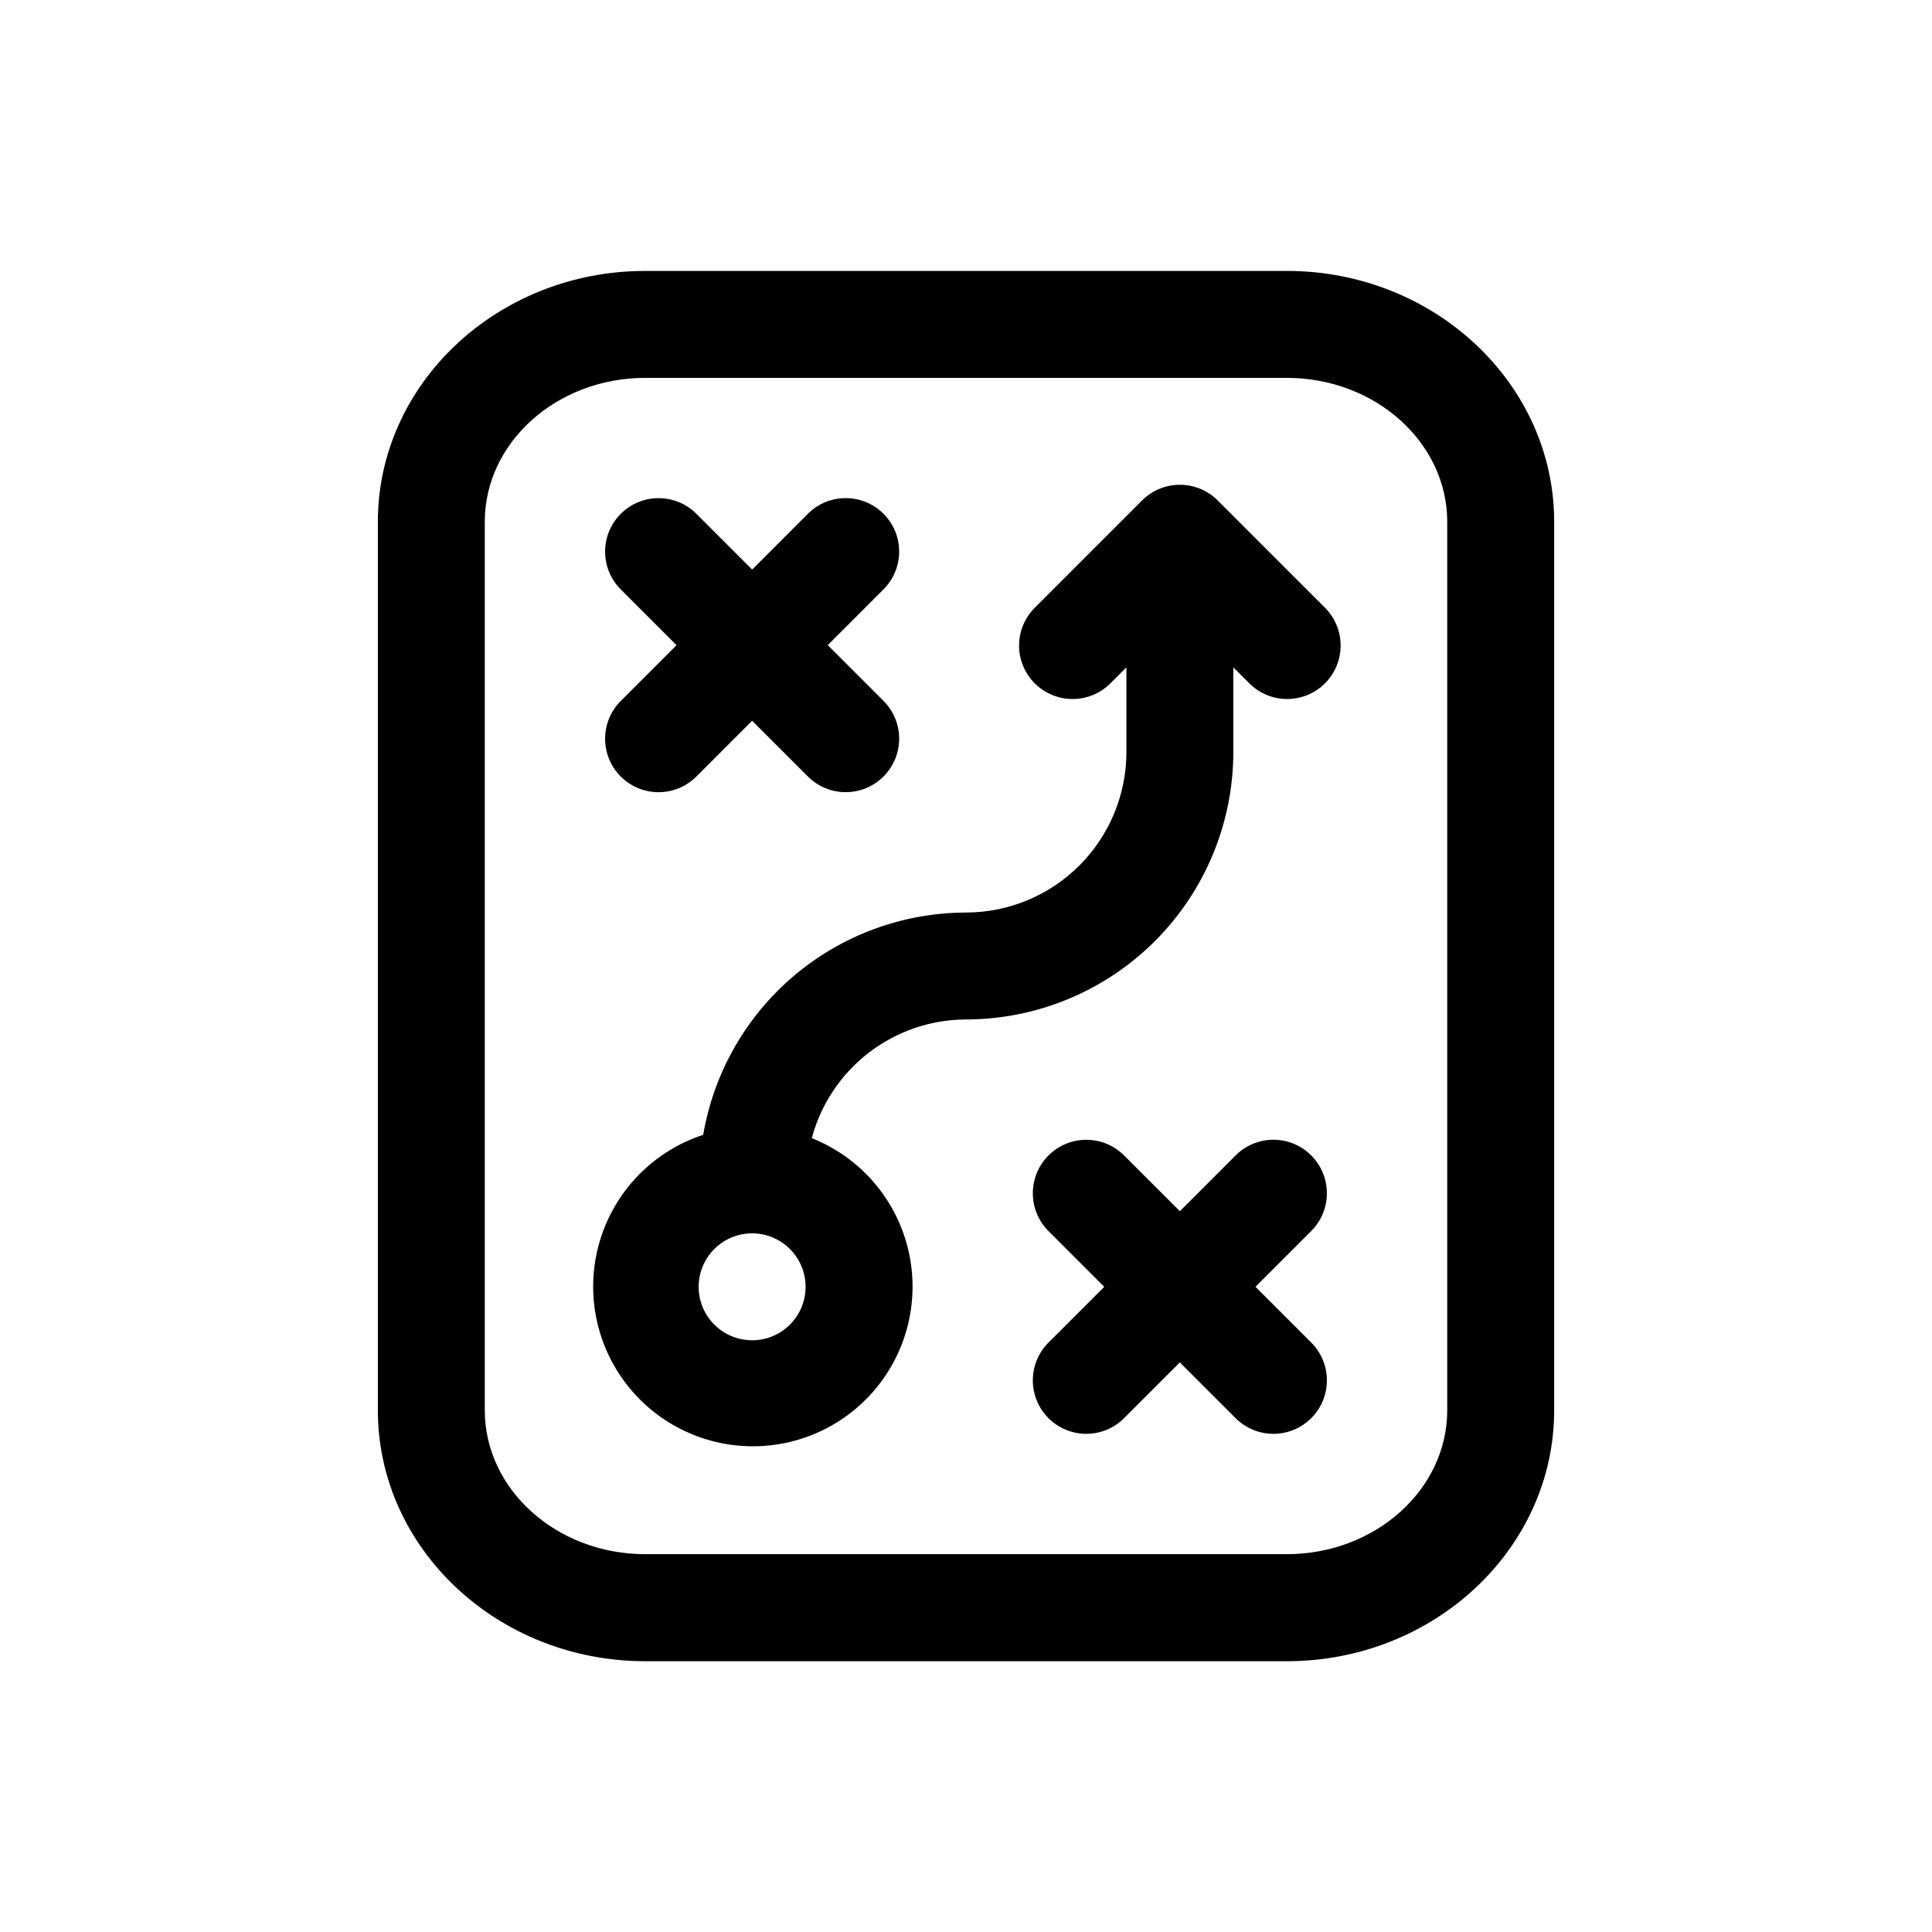
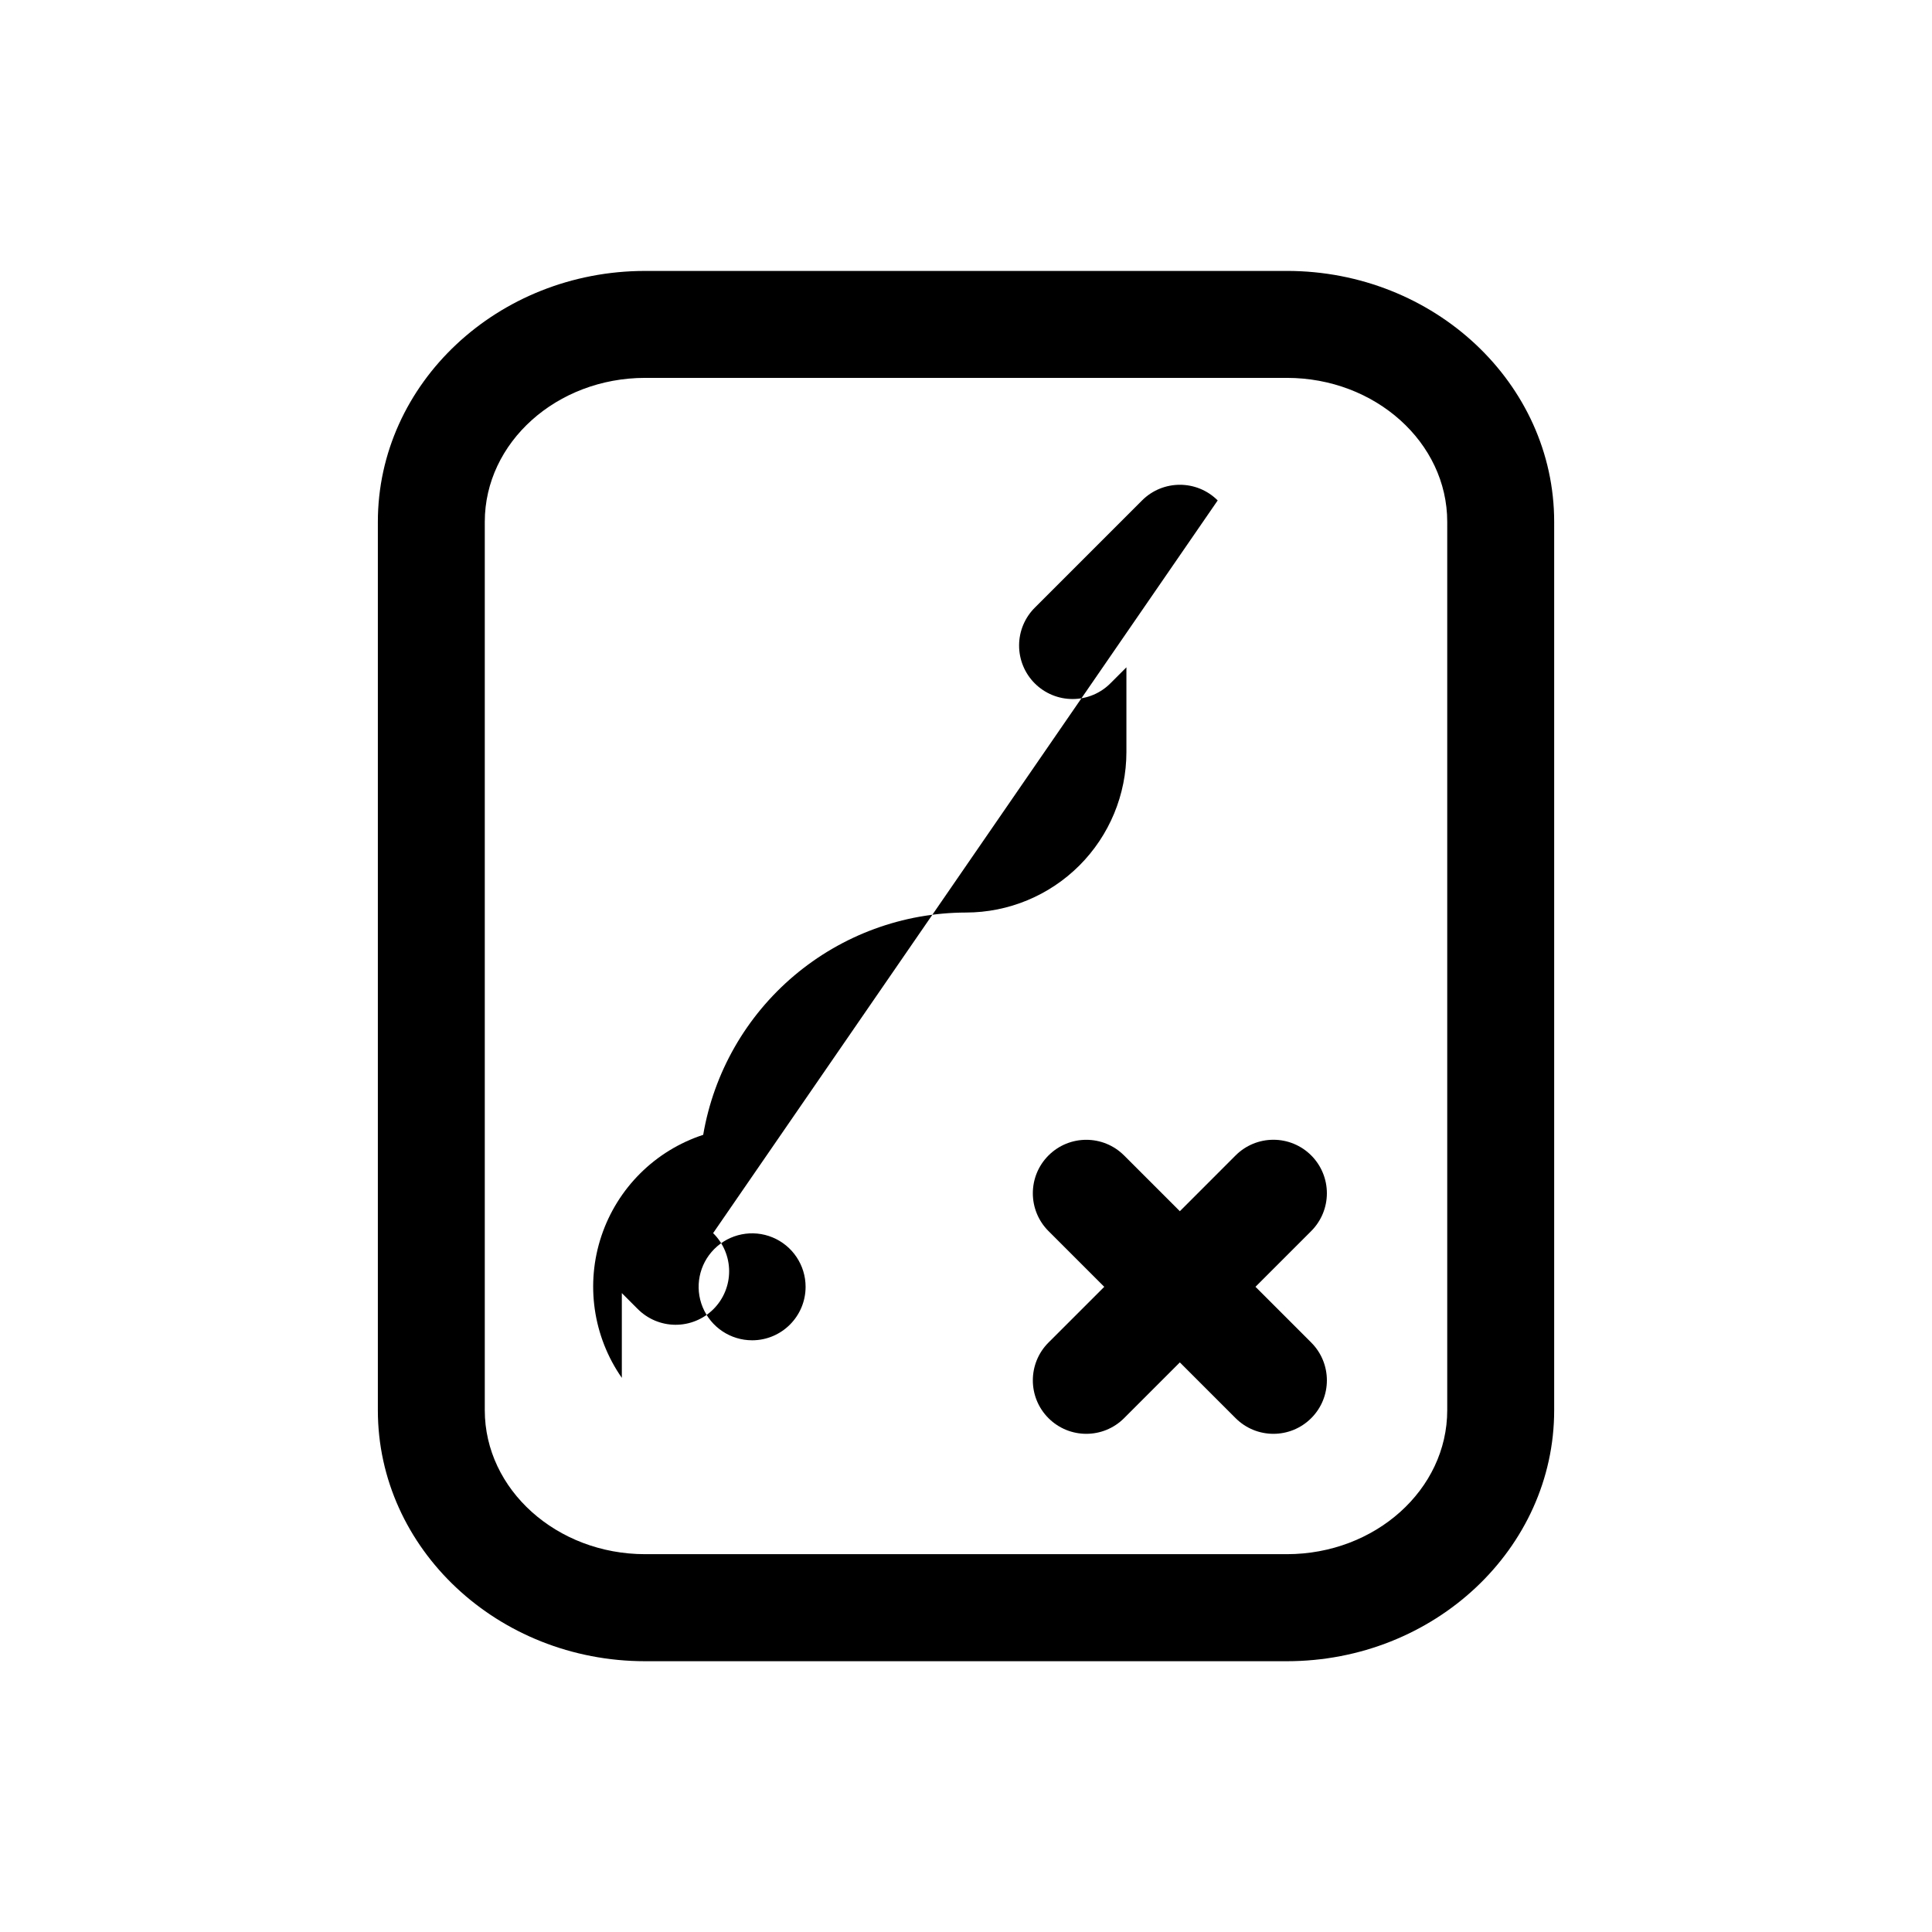
<svg xmlns="http://www.w3.org/2000/svg" fill="#000000" width="800px" height="800px" version="1.1" viewBox="144 144 512 512">
  <g>
    <path d="m485.02 215.8h-170.04c-39.066 0-70.844 29.824-70.844 66.504v235.43c0 36.664 31.781 66.504 70.844 66.504h170.04c39.066 0 70.852-29.832 70.852-66.504v-235.45c0-36.664-31.785-66.488-70.852-66.488zm42.512 301.92c0 21.035-19.07 38.152-42.512 38.152h-170.04c-23.441 0-42.508-17.129-42.508-38.152v-235.43c0-21.035 19.062-38.148 42.508-38.148h170.04c23.441 0 42.512 17.129 42.512 38.148z" />
-     <path d="m466.7 276.62c-5.535-5.531-14.508-5.531-20.043 0l-28.34 28.34c-2.699 2.648-4.231 6.266-4.246 10.047-0.02 3.781 1.477 7.414 4.148 10.09 2.676 2.676 6.309 4.168 10.09 4.152 3.785-0.02 7.402-1.547 10.051-4.25l4.152-4.152v22.473c-0.016 11.27-4.496 22.078-12.465 30.047-7.973 7.969-18.777 12.453-30.047 12.465-16.691 0.039-32.828 5.969-45.57 16.746-12.742 10.781-21.27 25.711-24.074 42.164-12.719 4.16-22.719 14.094-26.969 26.785s-2.246 26.645 5.406 37.625c7.648 10.984 20.043 17.699 33.422 18.109 13.375 0.414 26.16-5.527 34.473-16.016 8.312-10.488 11.172-24.293 7.711-37.223-3.457-12.926-12.828-23.457-25.27-28.395 2.414-9.004 7.723-16.961 15.109-22.648 7.387-5.684 16.438-8.781 25.762-8.809 18.781-0.023 36.793-7.492 50.074-20.777 13.281-13.281 20.754-31.289 20.773-50.074v-22.469l4.144 4.152 0.004-0.004c2.648 2.703 6.266 4.231 10.047 4.25 3.785 0.016 7.418-1.477 10.09-4.152 2.676-2.676 4.168-6.309 4.152-10.09-0.02-3.781-1.547-7.398-4.246-10.047zm-123.38 222.57c-5.734 0-10.898-3.453-13.094-8.746-2.195-5.297-0.98-11.395 3.07-15.445 4.055-4.055 10.152-5.266 15.445-3.074 5.297 2.195 8.75 7.363 8.75 13.094-0.004 7.824-6.348 14.168-14.172 14.172z" />
+     <path d="m466.7 276.62c-5.535-5.531-14.508-5.531-20.043 0l-28.34 28.34c-2.699 2.648-4.231 6.266-4.246 10.047-0.02 3.781 1.477 7.414 4.148 10.09 2.676 2.676 6.309 4.168 10.09 4.152 3.785-0.02 7.402-1.547 10.051-4.25l4.152-4.152v22.473c-0.016 11.27-4.496 22.078-12.465 30.047-7.973 7.969-18.777 12.453-30.047 12.465-16.691 0.039-32.828 5.969-45.57 16.746-12.742 10.781-21.27 25.711-24.074 42.164-12.719 4.16-22.719 14.094-26.969 26.785s-2.246 26.645 5.406 37.625v-22.469l4.144 4.152 0.004-0.004c2.648 2.703 6.266 4.231 10.047 4.25 3.785 0.016 7.418-1.477 10.09-4.152 2.676-2.676 4.168-6.309 4.152-10.09-0.02-3.781-1.547-7.398-4.246-10.047zm-123.38 222.57c-5.734 0-10.898-3.453-13.094-8.746-2.195-5.297-0.98-11.395 3.07-15.445 4.055-4.055 10.152-5.266 15.445-3.074 5.297 2.195 8.75 7.363 8.75 13.094-0.004 7.824-6.348 14.168-14.172 14.172z" />
    <path d="m491.49 450.2c-2.656-2.66-6.262-4.152-10.02-4.152-3.758 0-7.363 1.492-10.02 4.152l-14.777 14.785-14.777-14.777v0.004c-5.531-5.535-14.5-5.535-20.035 0-5.531 5.531-5.531 14.5 0 20.035l14.777 14.777-14.777 14.766c-5.531 5.531-5.531 14.504 0 20.035 5.535 5.535 14.504 5.535 20.035 0l14.777-14.777 14.777 14.777c5.535 5.535 14.504 5.535 20.039 0 5.531-5.531 5.531-14.504 0-20.035l-14.777-14.777 14.777-14.777c2.656-2.656 4.148-6.258 4.148-10.016 0-3.758-1.492-7.363-4.148-10.02z" />
-     <path d="m308.51 349.79c2.656 2.66 6.258 4.152 10.016 4.152 3.758 0 7.363-1.492 10.02-4.152l14.777-14.785 14.777 14.777c5.531 5.531 14.504 5.531 20.035 0 5.535-5.535 5.535-14.504 0-20.039l-14.777-14.777 14.777-14.777v0.004c5.535-5.535 5.535-14.504 0-20.039-5.531-5.531-14.504-5.531-20.035 0l-14.777 14.789-14.777-14.777c-5.531-5.535-14.504-5.535-20.035 0-5.535 5.531-5.535 14.504 0 20.035l14.777 14.777-14.777 14.777c-2.66 2.656-4.152 6.262-4.152 10.02 0 3.758 1.492 7.359 4.152 10.016z" />
  </g>
</svg>